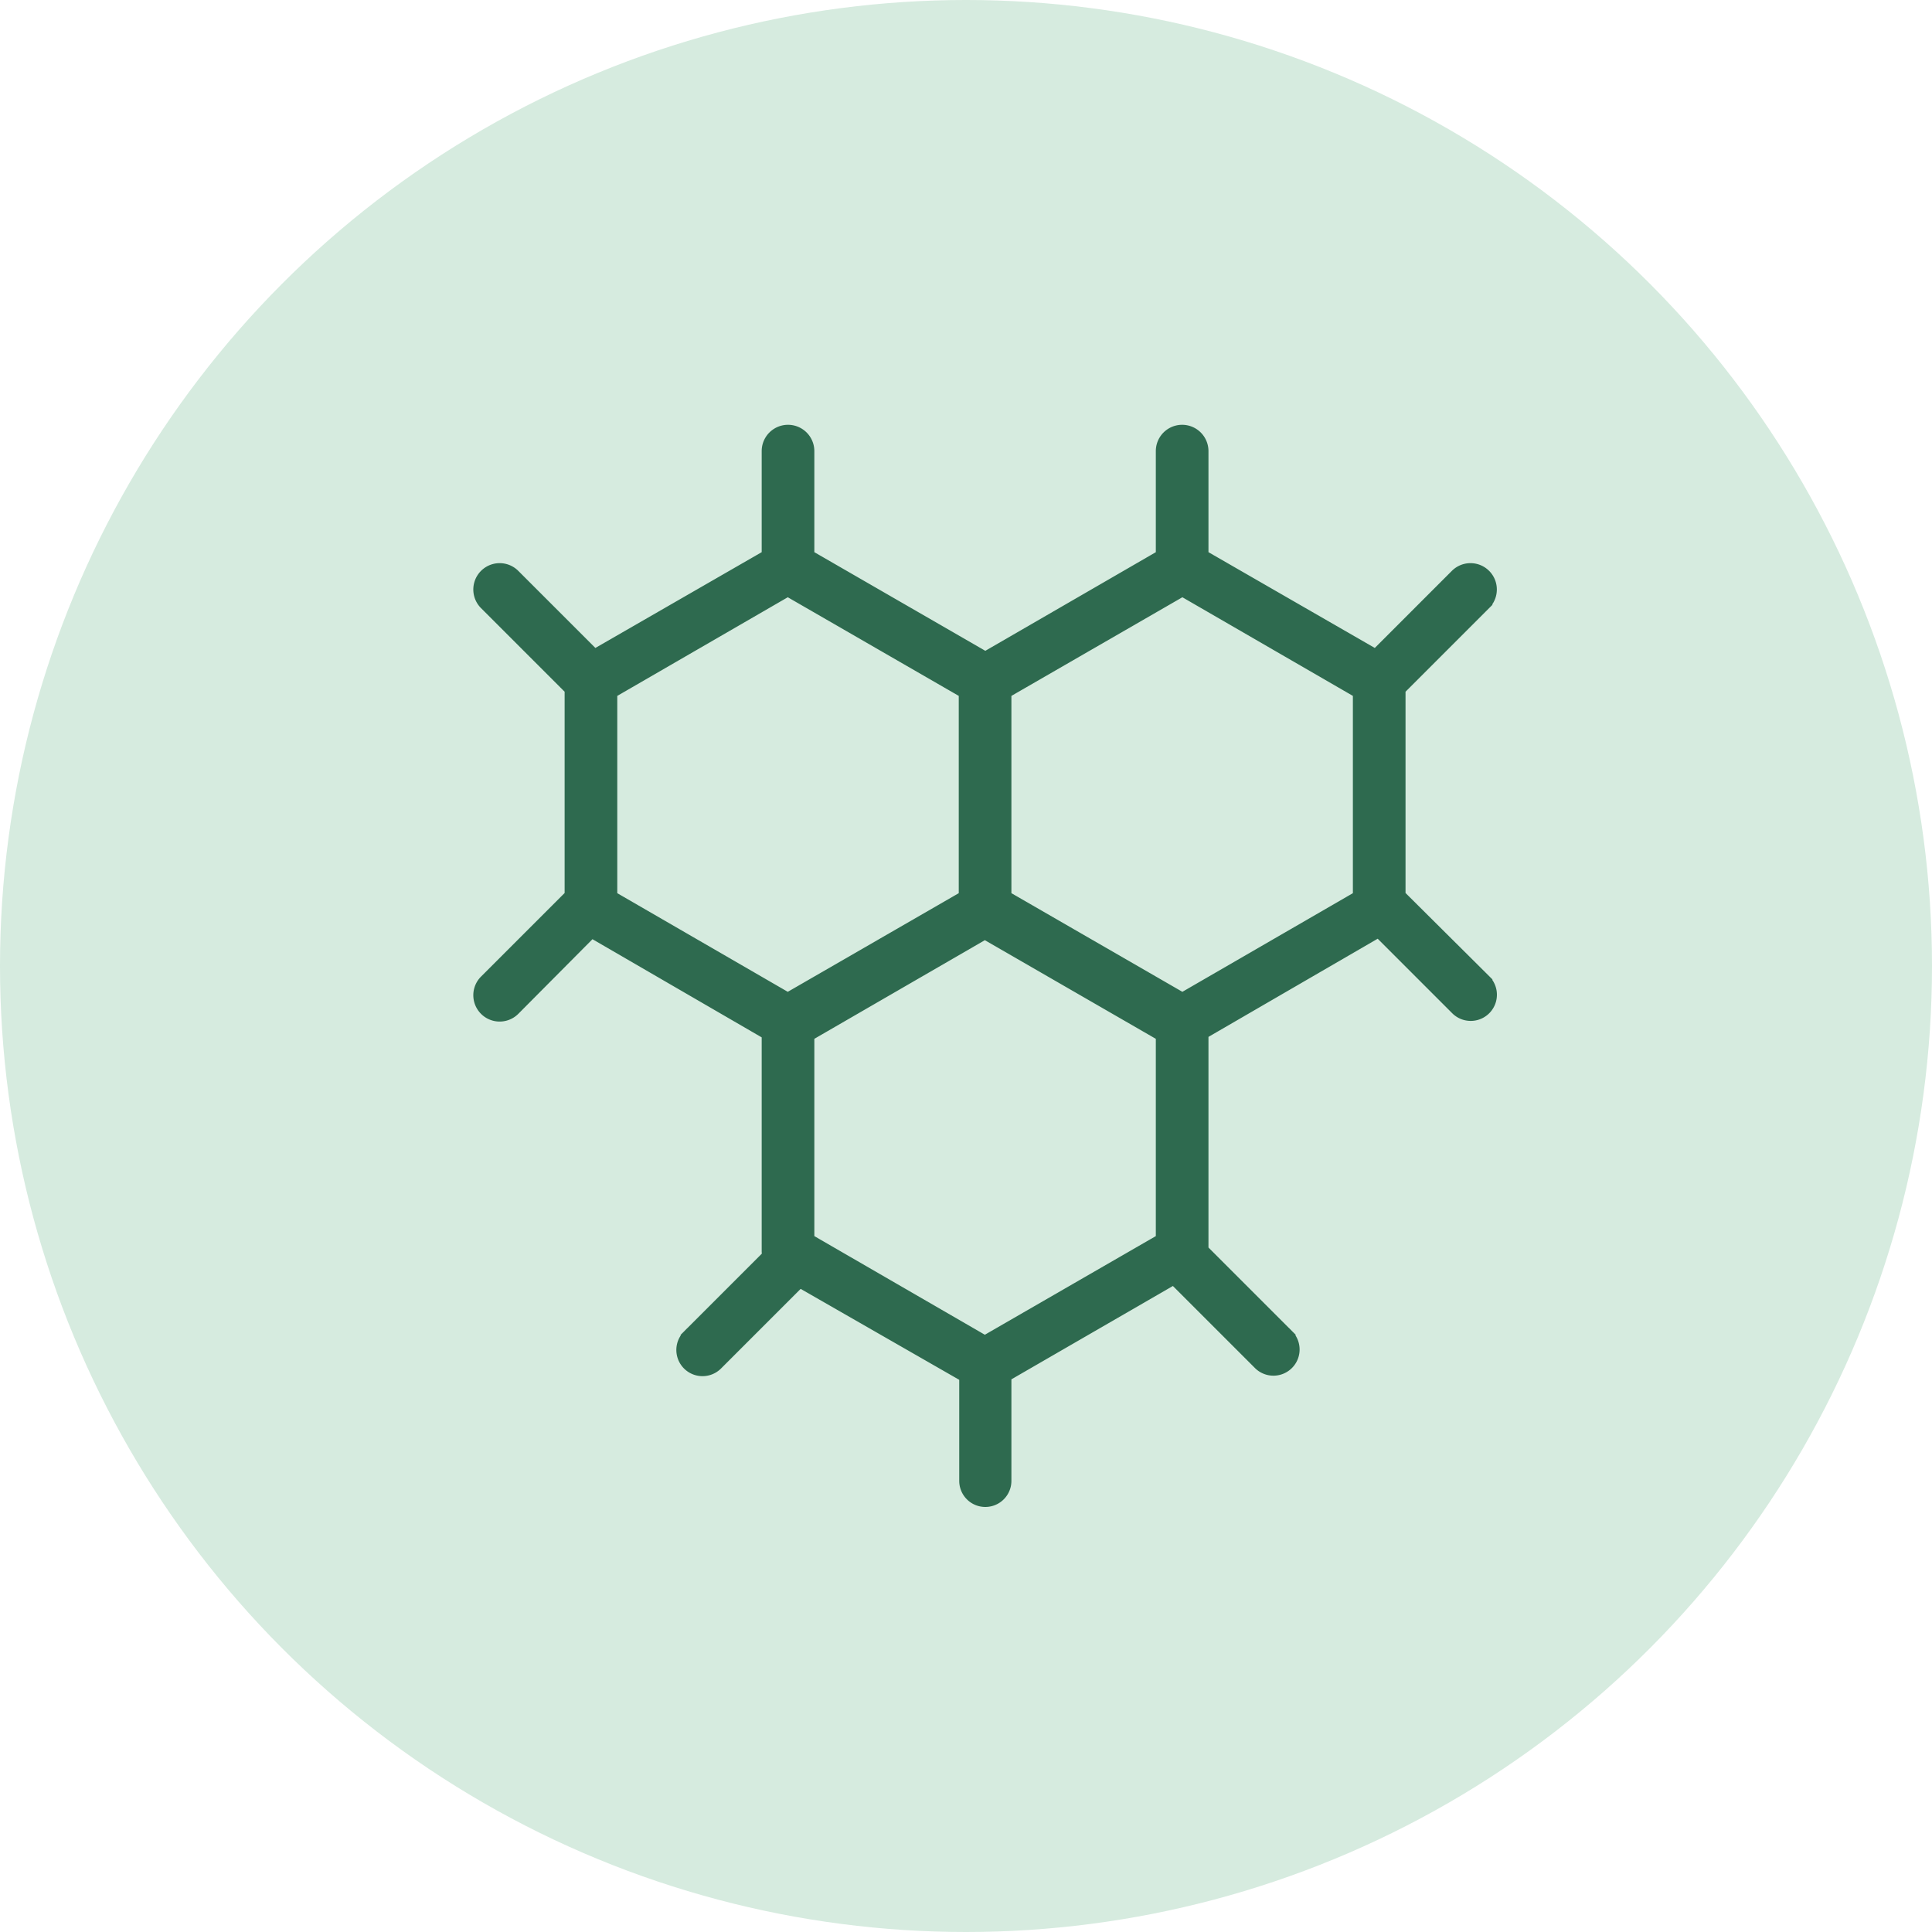
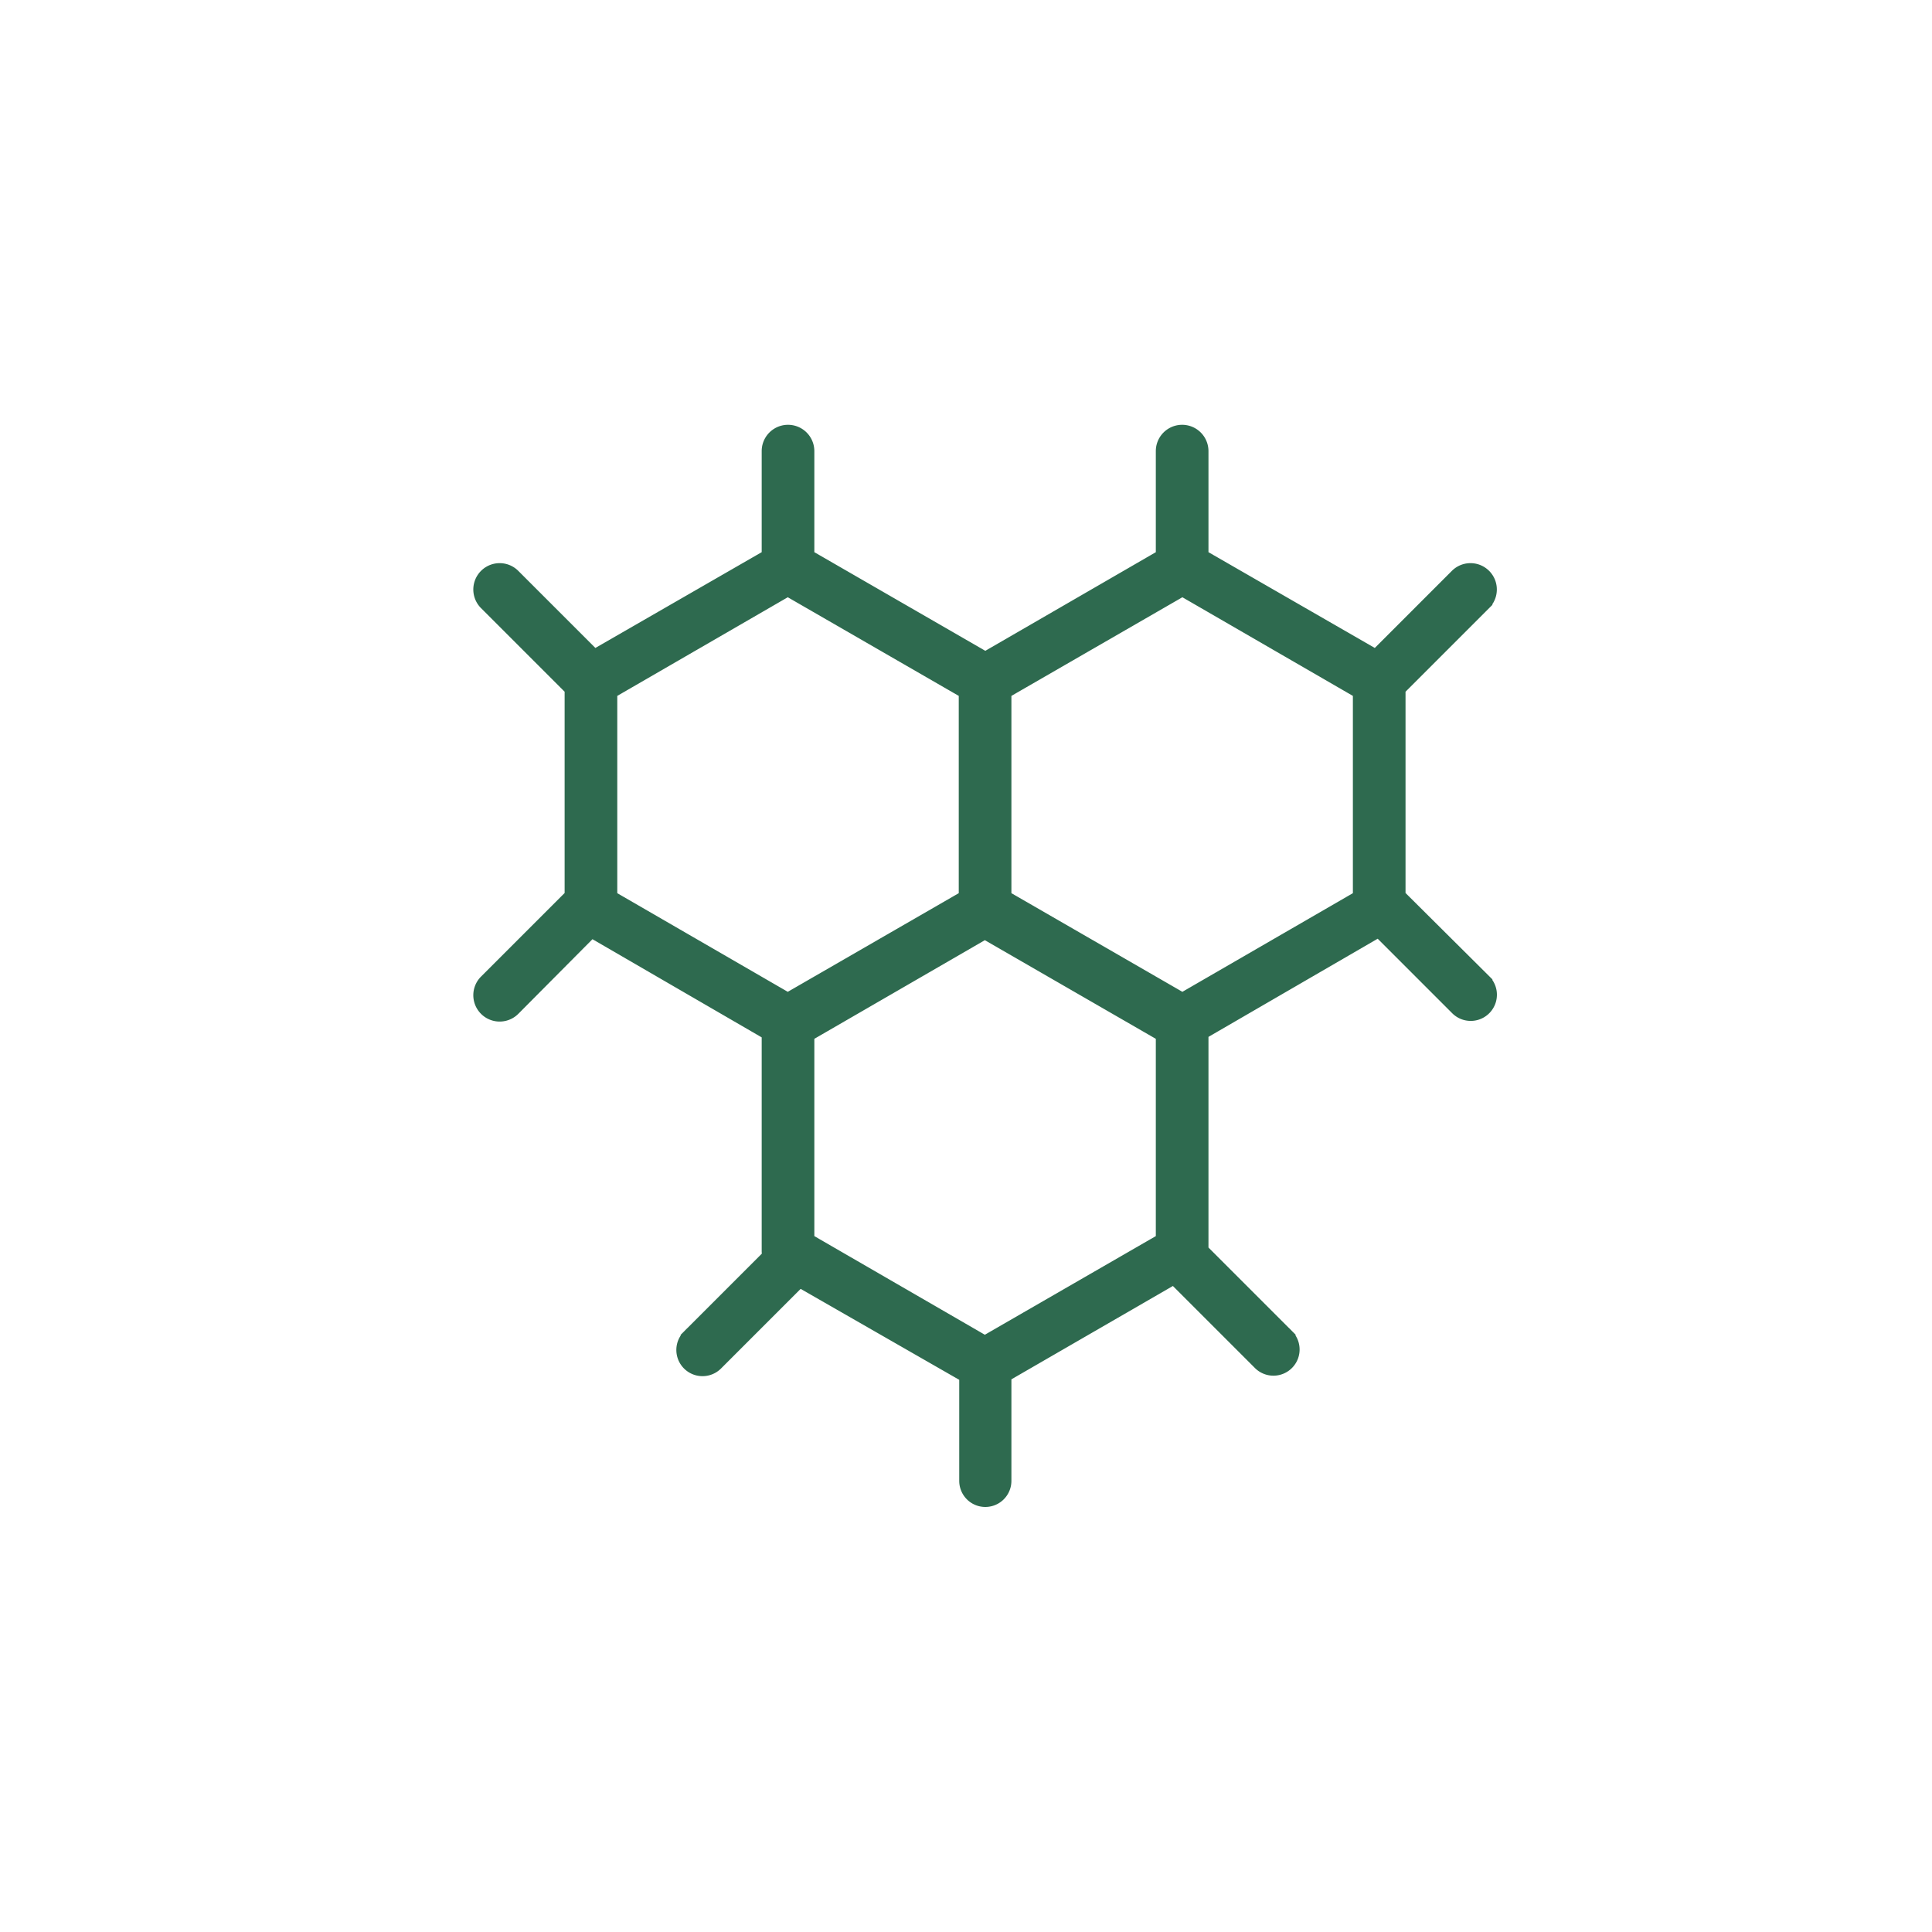
<svg xmlns="http://www.w3.org/2000/svg" fill="none" viewBox="0 0 40 40">
-   <circle cx="20" cy="20" r="20" fill="#D6EBDF" />
  <path fill="#2E6A4F" stroke="#2E6A4F" stroke-width=".2" d="m30.76 12.52-.06-.06.06.06a.44.44 0 1 0-.63-.63l-1.65 1.65-3.56-2.05V9.34a.44.44 0 1 0-.89 0v2.15l-3.63 2.1-3.64-2.1V9.34a.44.44 0 1 0-.89 0v2.15l-3.56 2.05-1.65-1.65a.44.44 0 1 0-.63.63l1.76 1.76v4.25l-1.76 1.76a.44.44 0 1 0 .63.63l1.59-1.6 3.62 2.1v4.48a.4.4 0 0 0 .01.09l-1.65 1.65.07.07-.07-.07a.44.44 0 1 0 .63.62l1.7-1.7 3.4 1.95v2.15a.44.44 0 1 0 .88 0V28.5l3.46-2 1.75 1.75a.44.44 0 1 0 .63-.62l-.06.05.06-.05-1.76-1.76v-4.46l3.62-2.1 1.6 1.6a.44.44 0 1 0 .62-.63l-.06.06.06-.06L29 18.53v-4.25l1.76-1.76Zm-2.65 6.03-3.63 2.1-3.64-2.1v-4.2l3.64-2.1 3.63 2.1v4.2Zm-7.72 9.2-3.63-2.1v-4.2l3.63-2.1 3.64 2.1v4.2l-3.64 2.1Zm-7.71-13.4 3.63-2.1 3.64 2.1v4.2l-3.64 2.1-3.63-2.1v-4.2Z" />
</svg>